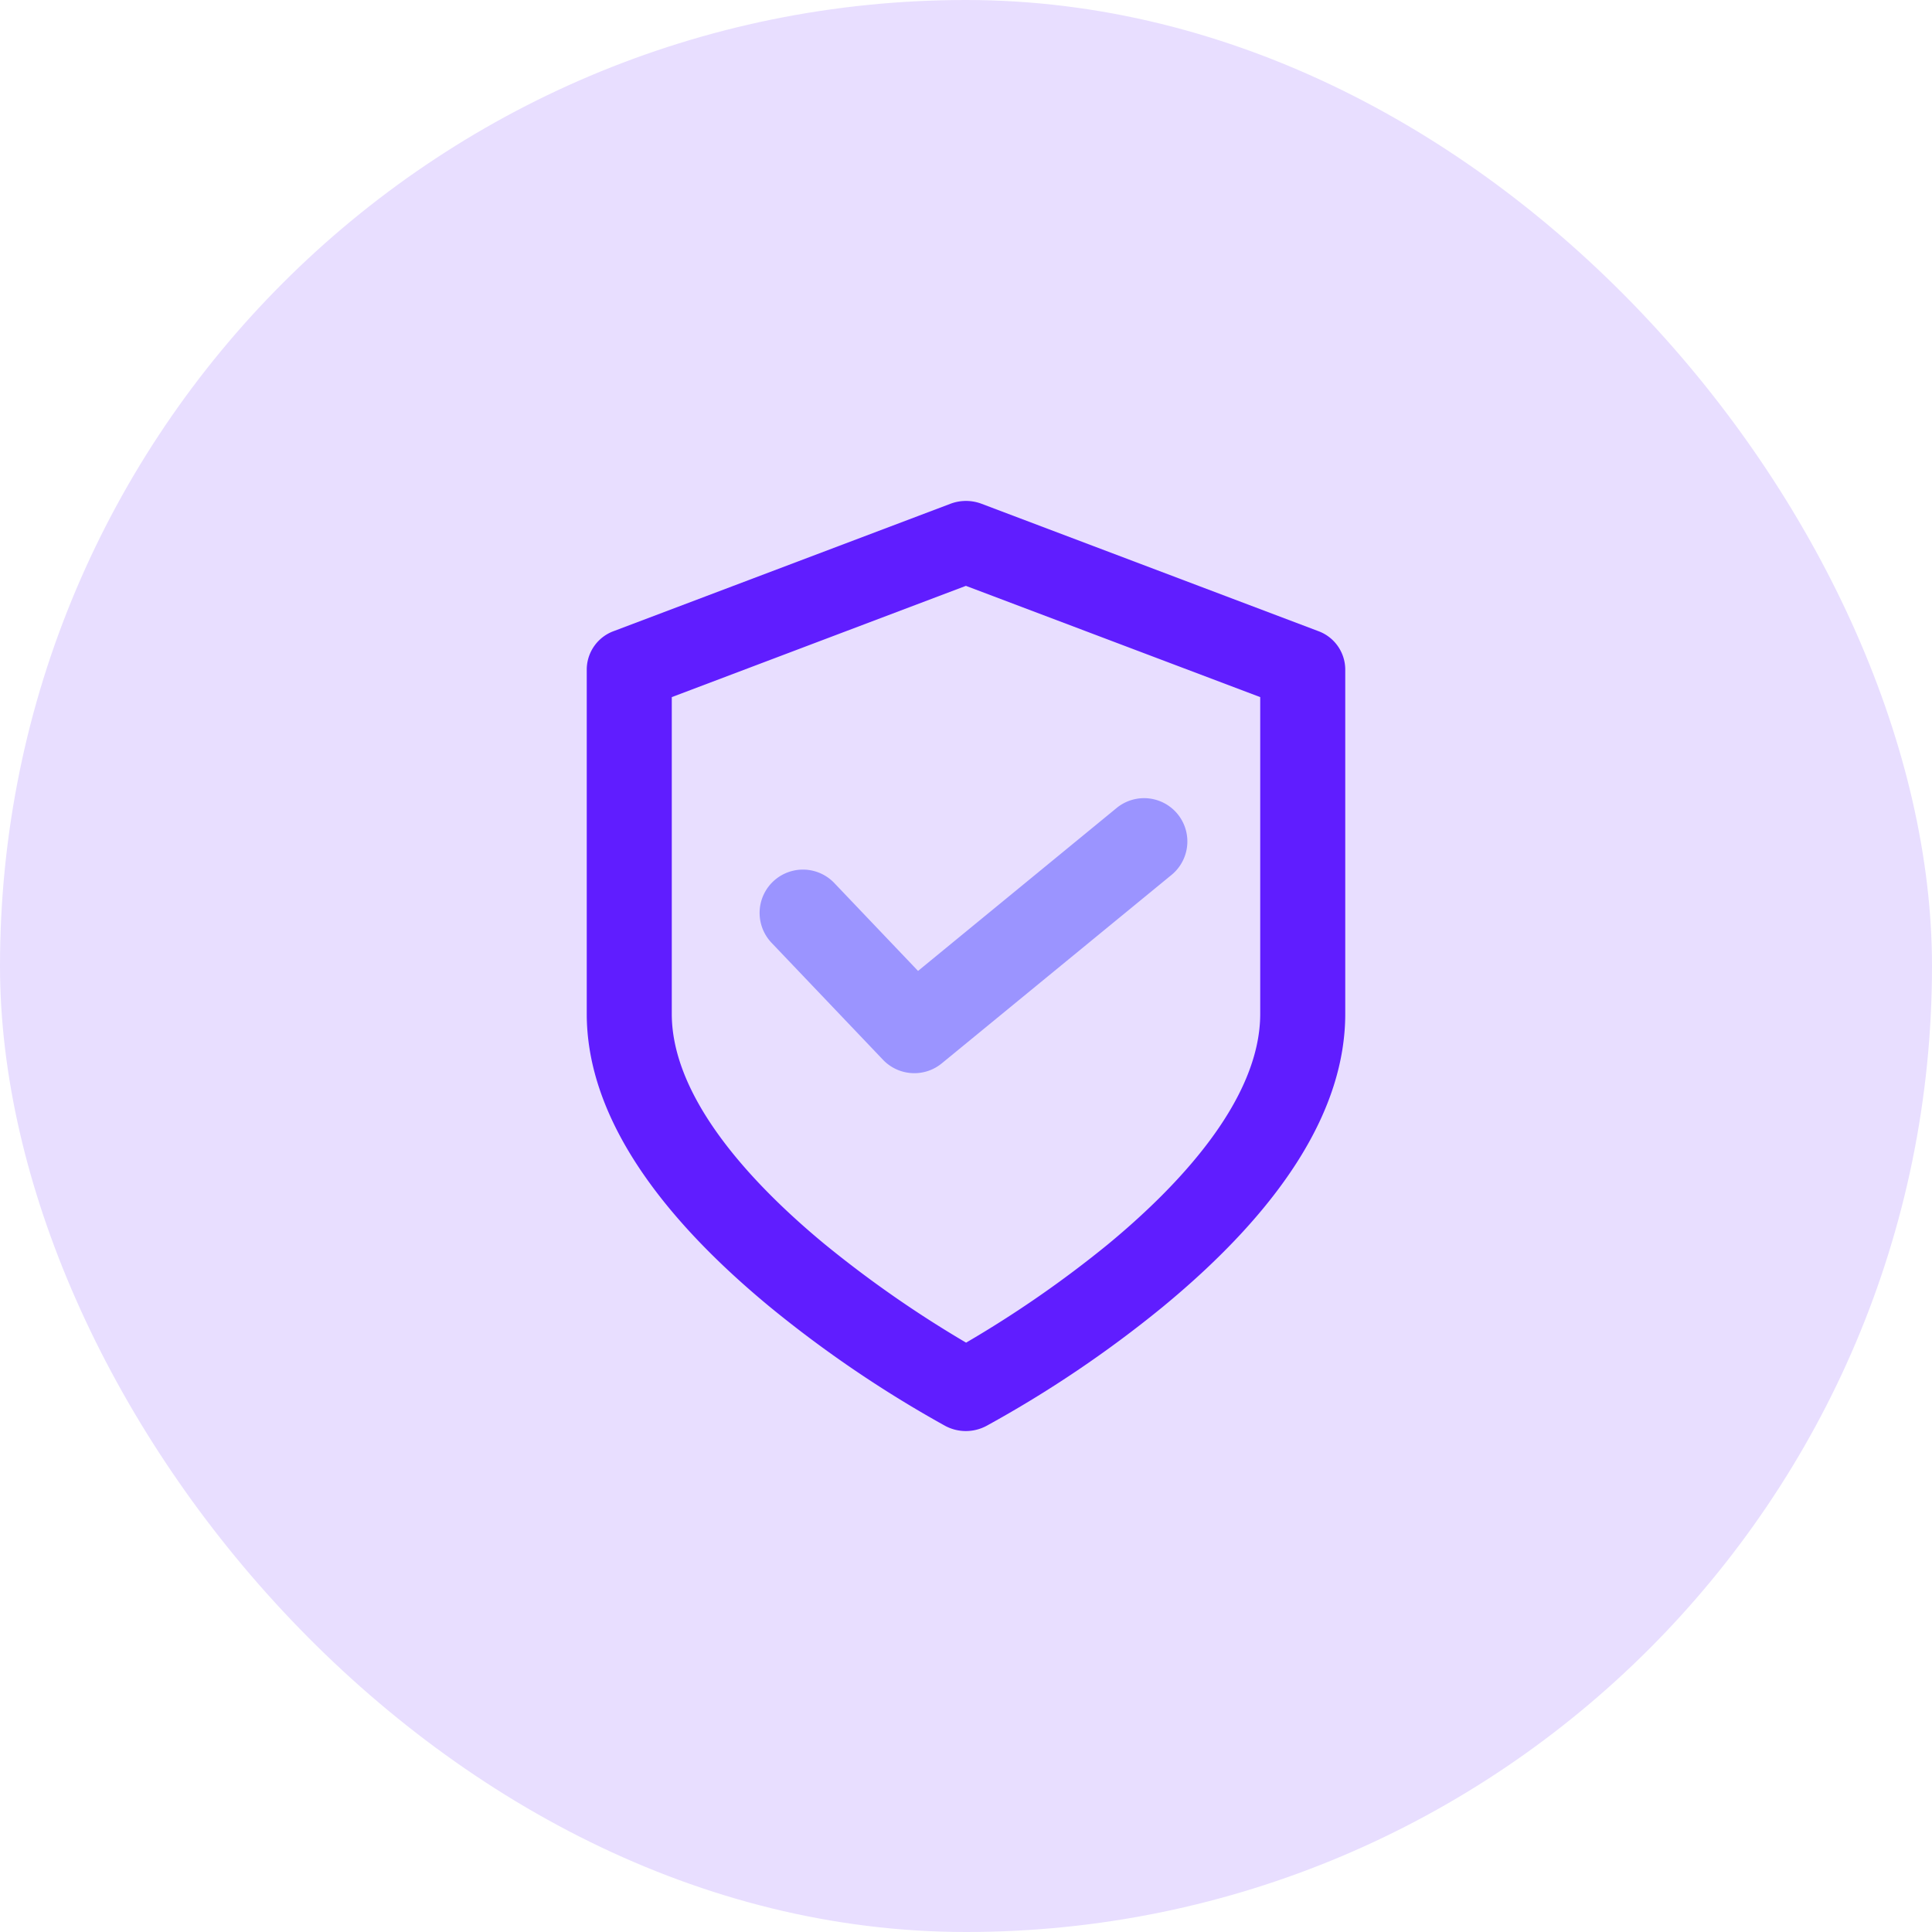
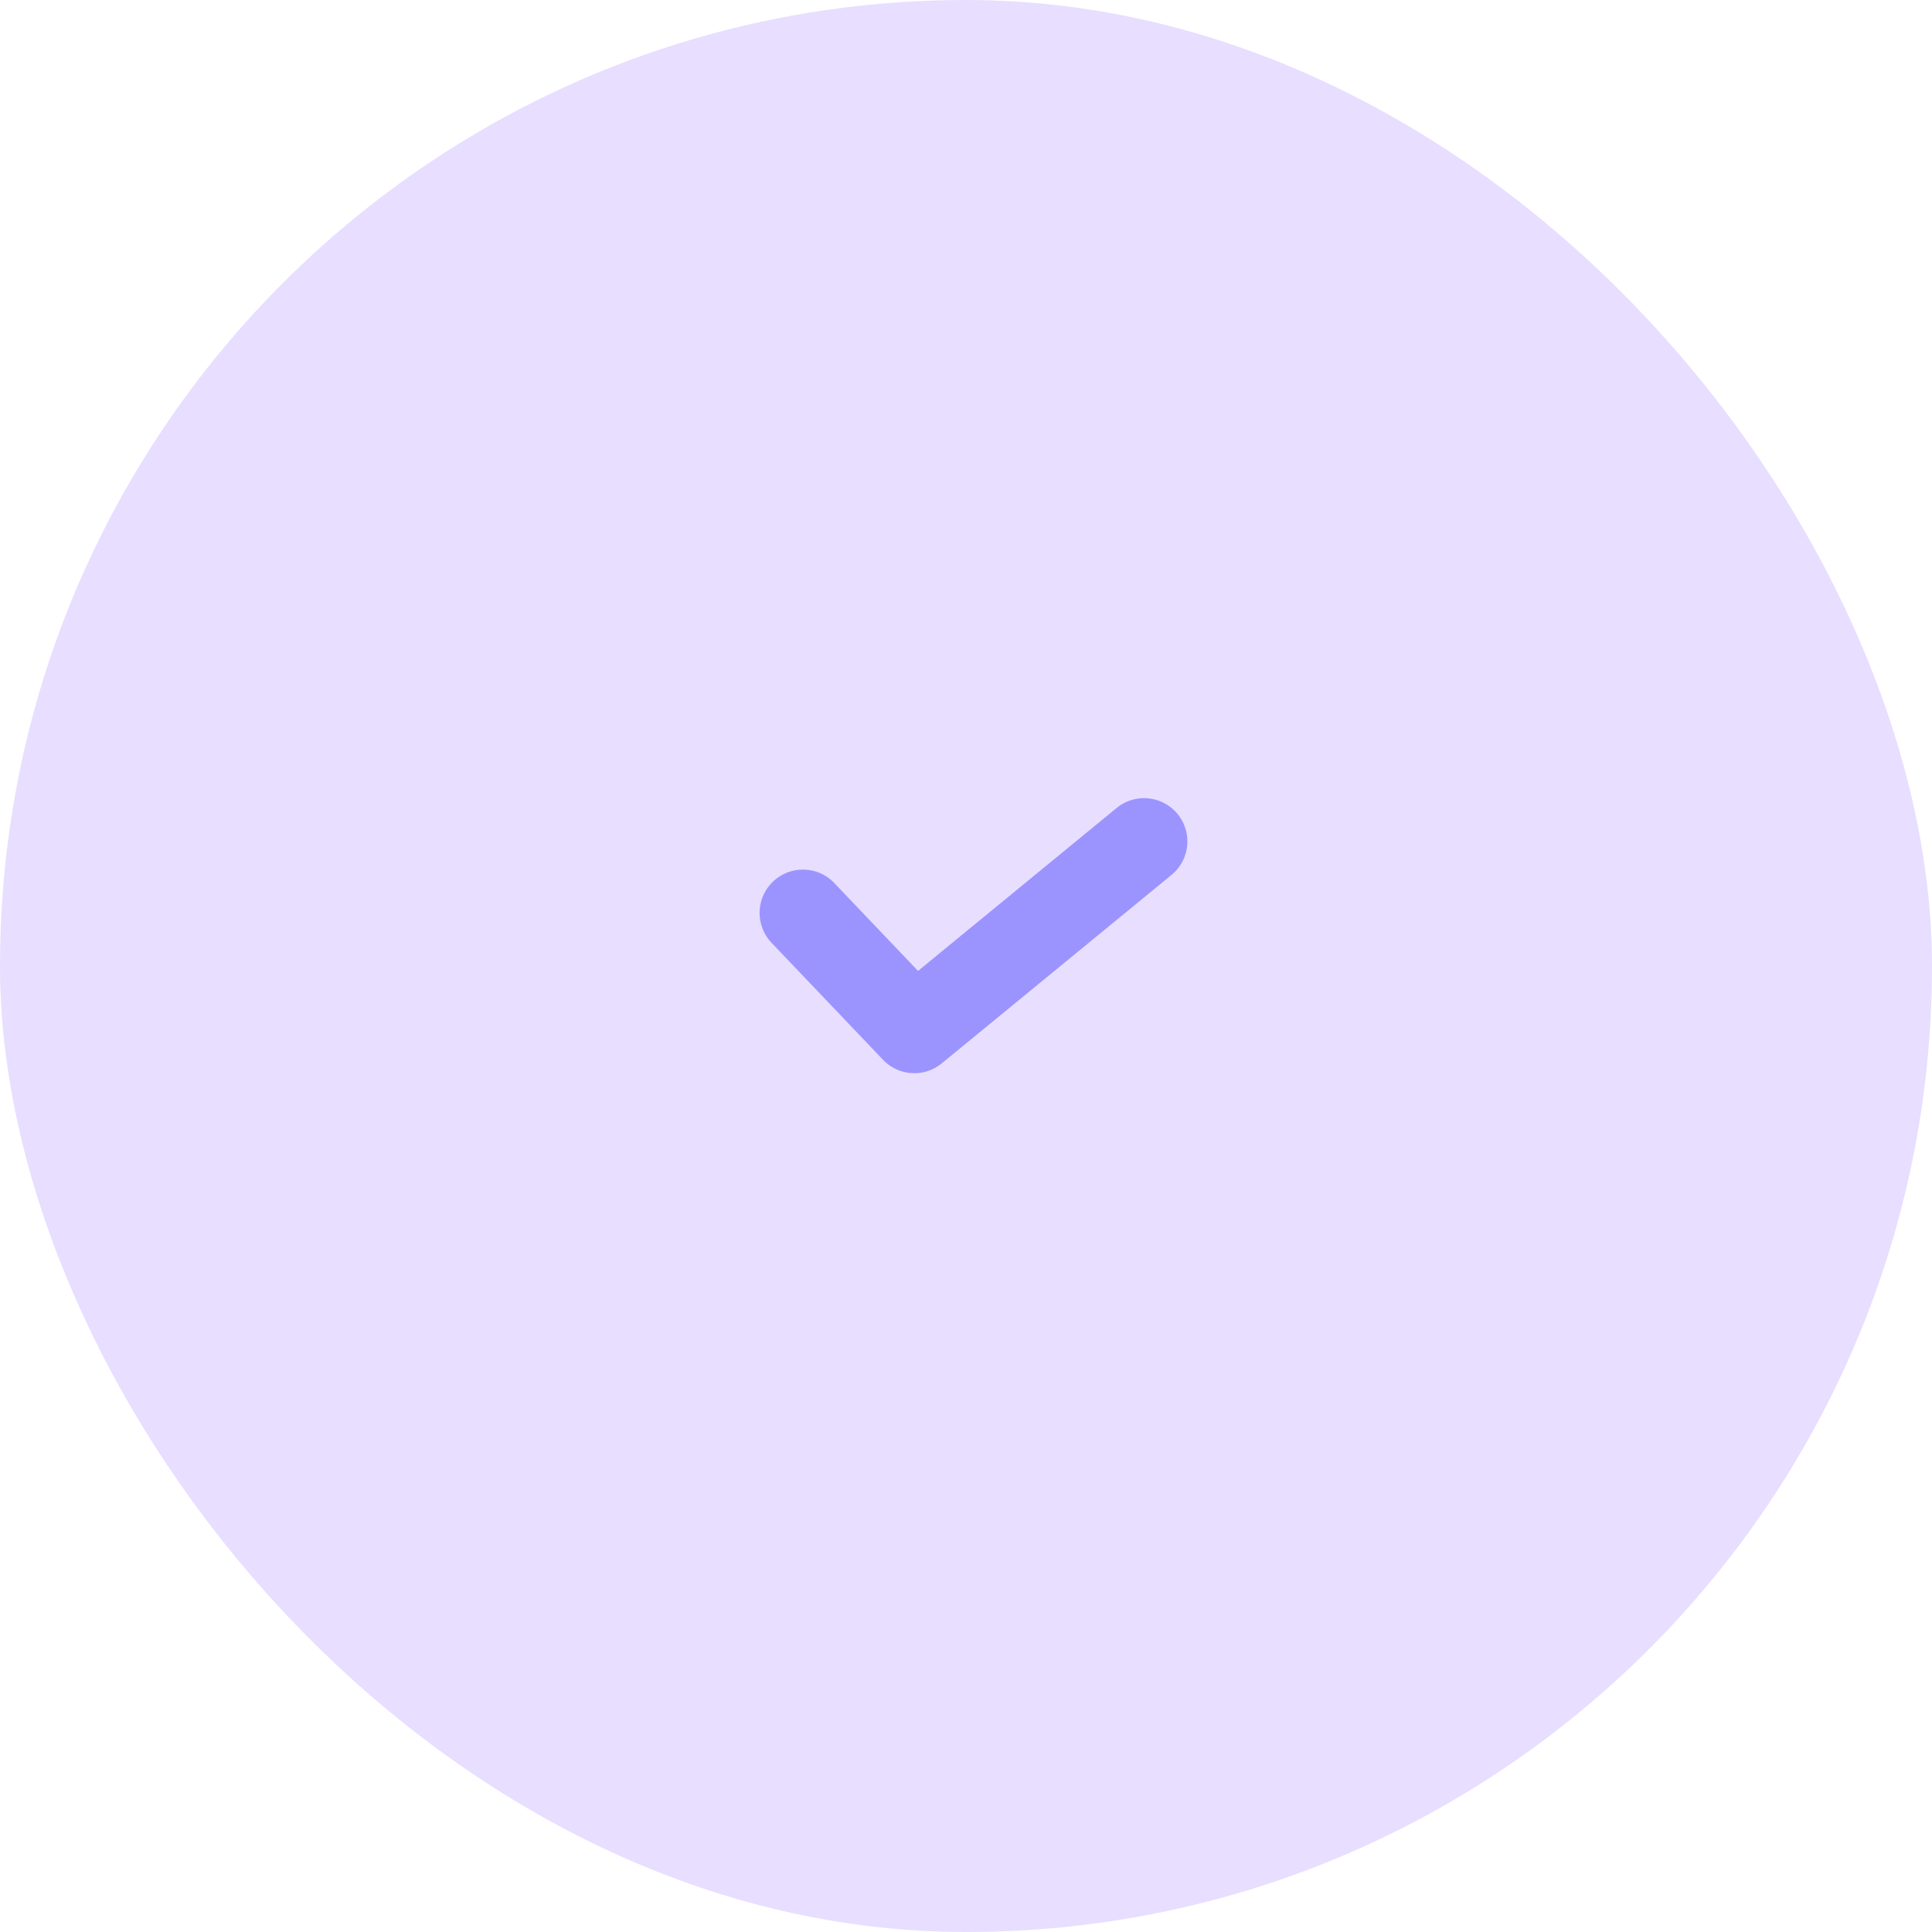
<svg xmlns="http://www.w3.org/2000/svg" width="80" height="80" viewBox="0 0 80 80">
  <defs>
    <style>.a{fill:#e8deff;}.b{fill:#601dff;}.c{fill:#9b94ff;}</style>
  </defs>
  <g transform="translate(-72)">
    <rect class="a" width="80" height="80" rx="40" transform="translate(72)" />
    <g transform="translate(26.296 17.743)">
      <g transform="translate(70 3)">
-         <path class="b" d="M85.7,41.514a1.814,1.814,0,0,1-.853-.212,48.71,48.71,0,0,1-7.265-4.93C72.553,32.217,70,28.134,70,24.237V9.968A1.7,1.7,0,0,1,71.117,8.39L85.06,3.117a1.824,1.824,0,0,1,1.287,0L100.291,8.39a1.7,1.7,0,0,1,1.117,1.578V24.237c0,3.928-2.553,8.02-7.589,12.162A48.064,48.064,0,0,1,86.551,41.3,1.814,1.814,0,0,1,85.7,41.514ZM73.521,11.123V24.237c0,3.553,3.433,7.14,6.314,9.524a46.538,46.538,0,0,0,5.873,4.092,45.891,45.891,0,0,0,5.868-4.067c2.879-2.376,6.311-5.962,6.311-9.549V11.123L85.7,6.516Z" transform="translate(-70 -3)" />
-       </g>
+         </g>
      <g transform="translate(77.159 15.307)">
        <path class="c" d="M180.407,190.388a1.788,1.788,0,0,1-1.3-.556l-4.614-4.843a1.792,1.792,0,0,1,2.6-2.473l3.466,3.638,8.223-6.747a1.792,1.792,0,1,1,2.274,2.771l-9.51,7.8A1.787,1.787,0,0,1,180.407,190.388Z" transform="translate(-174 -179)" />
      </g>
    </g>
  </g>
</svg>